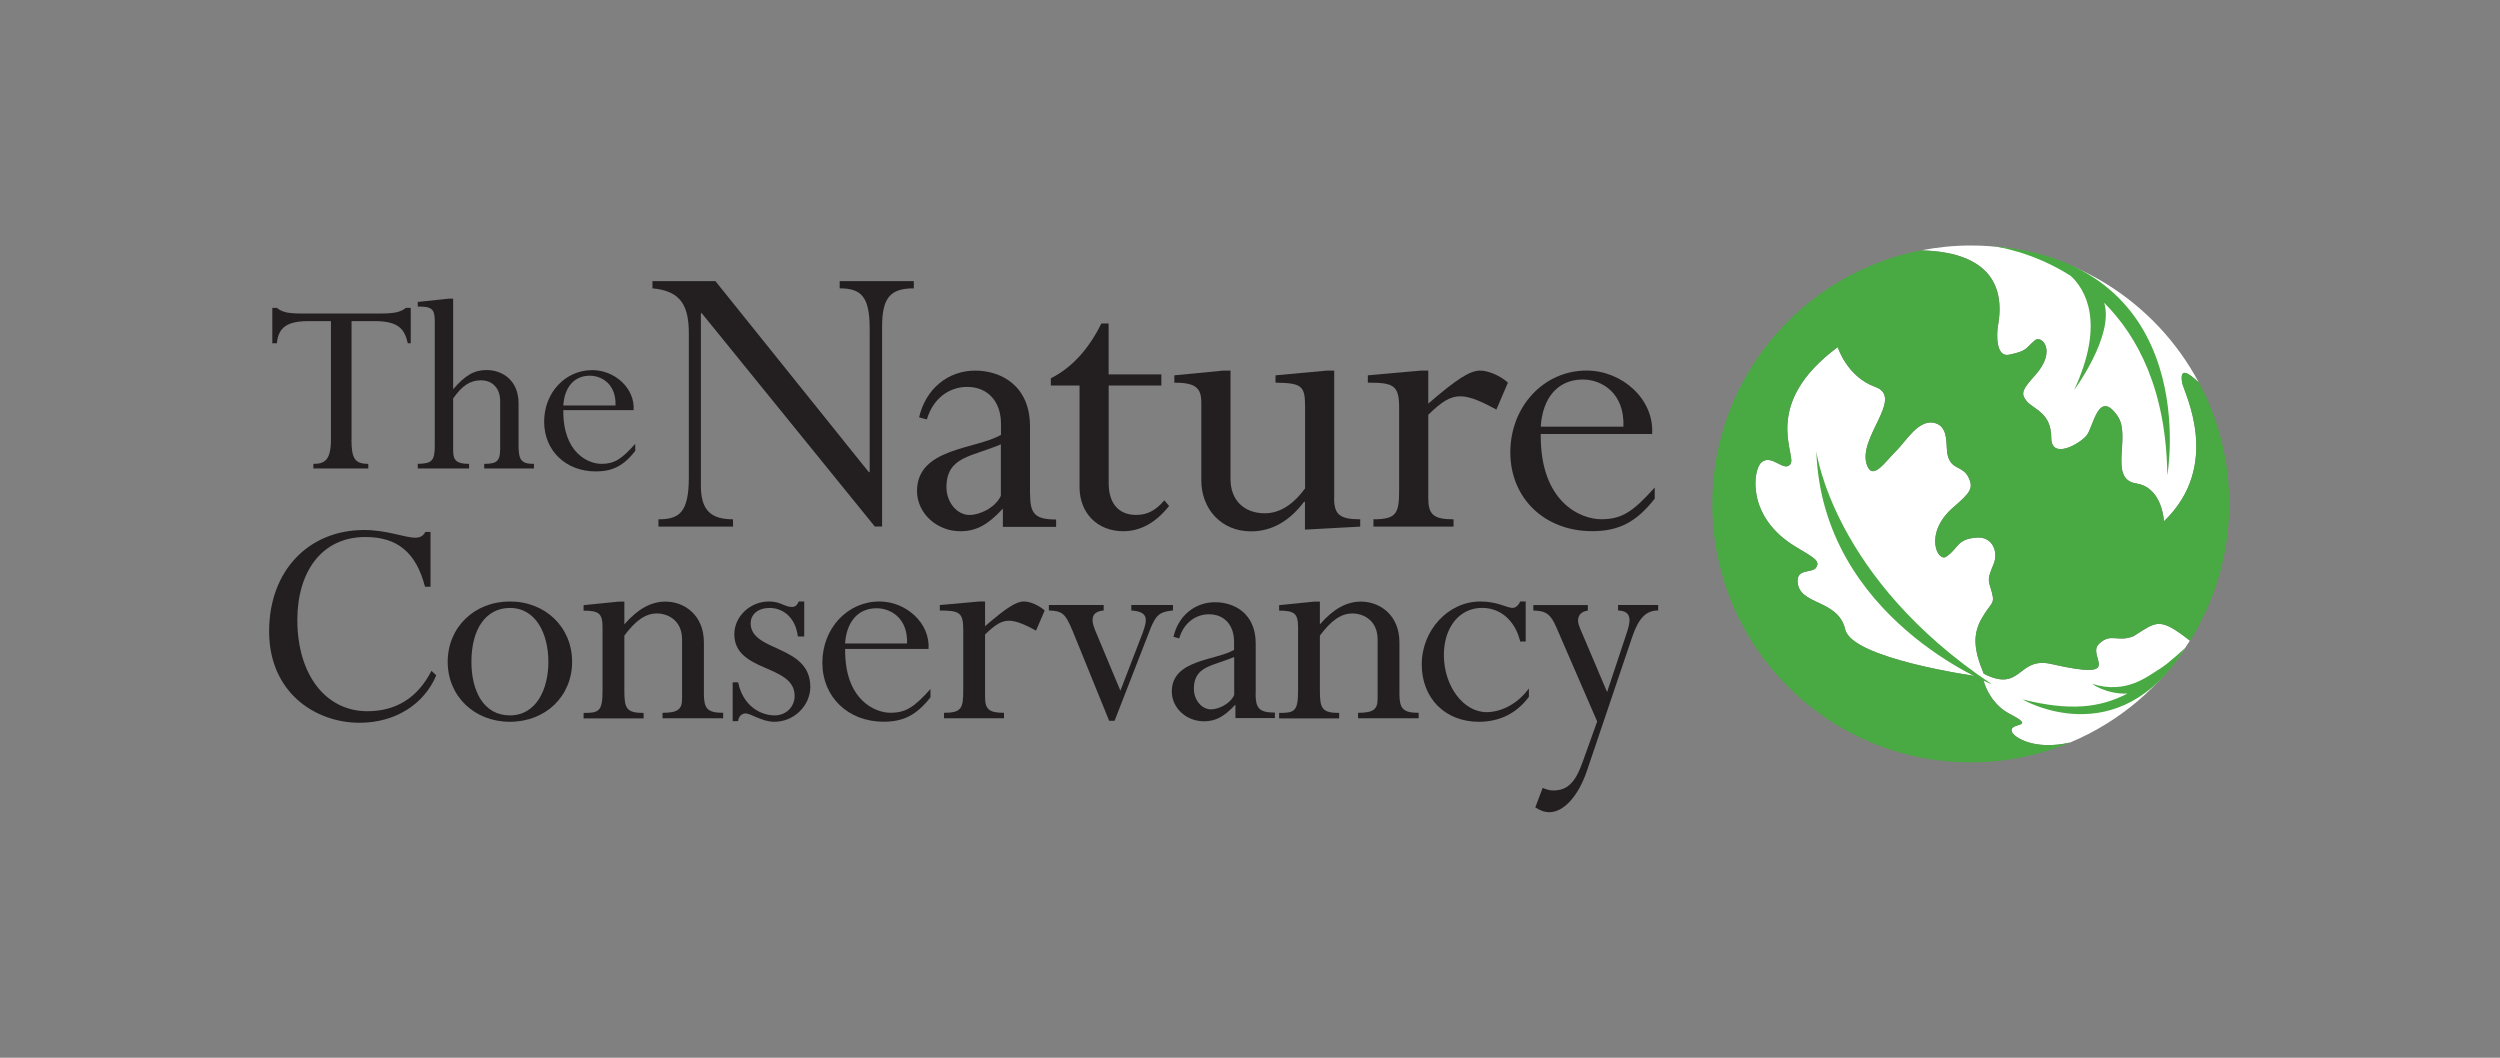
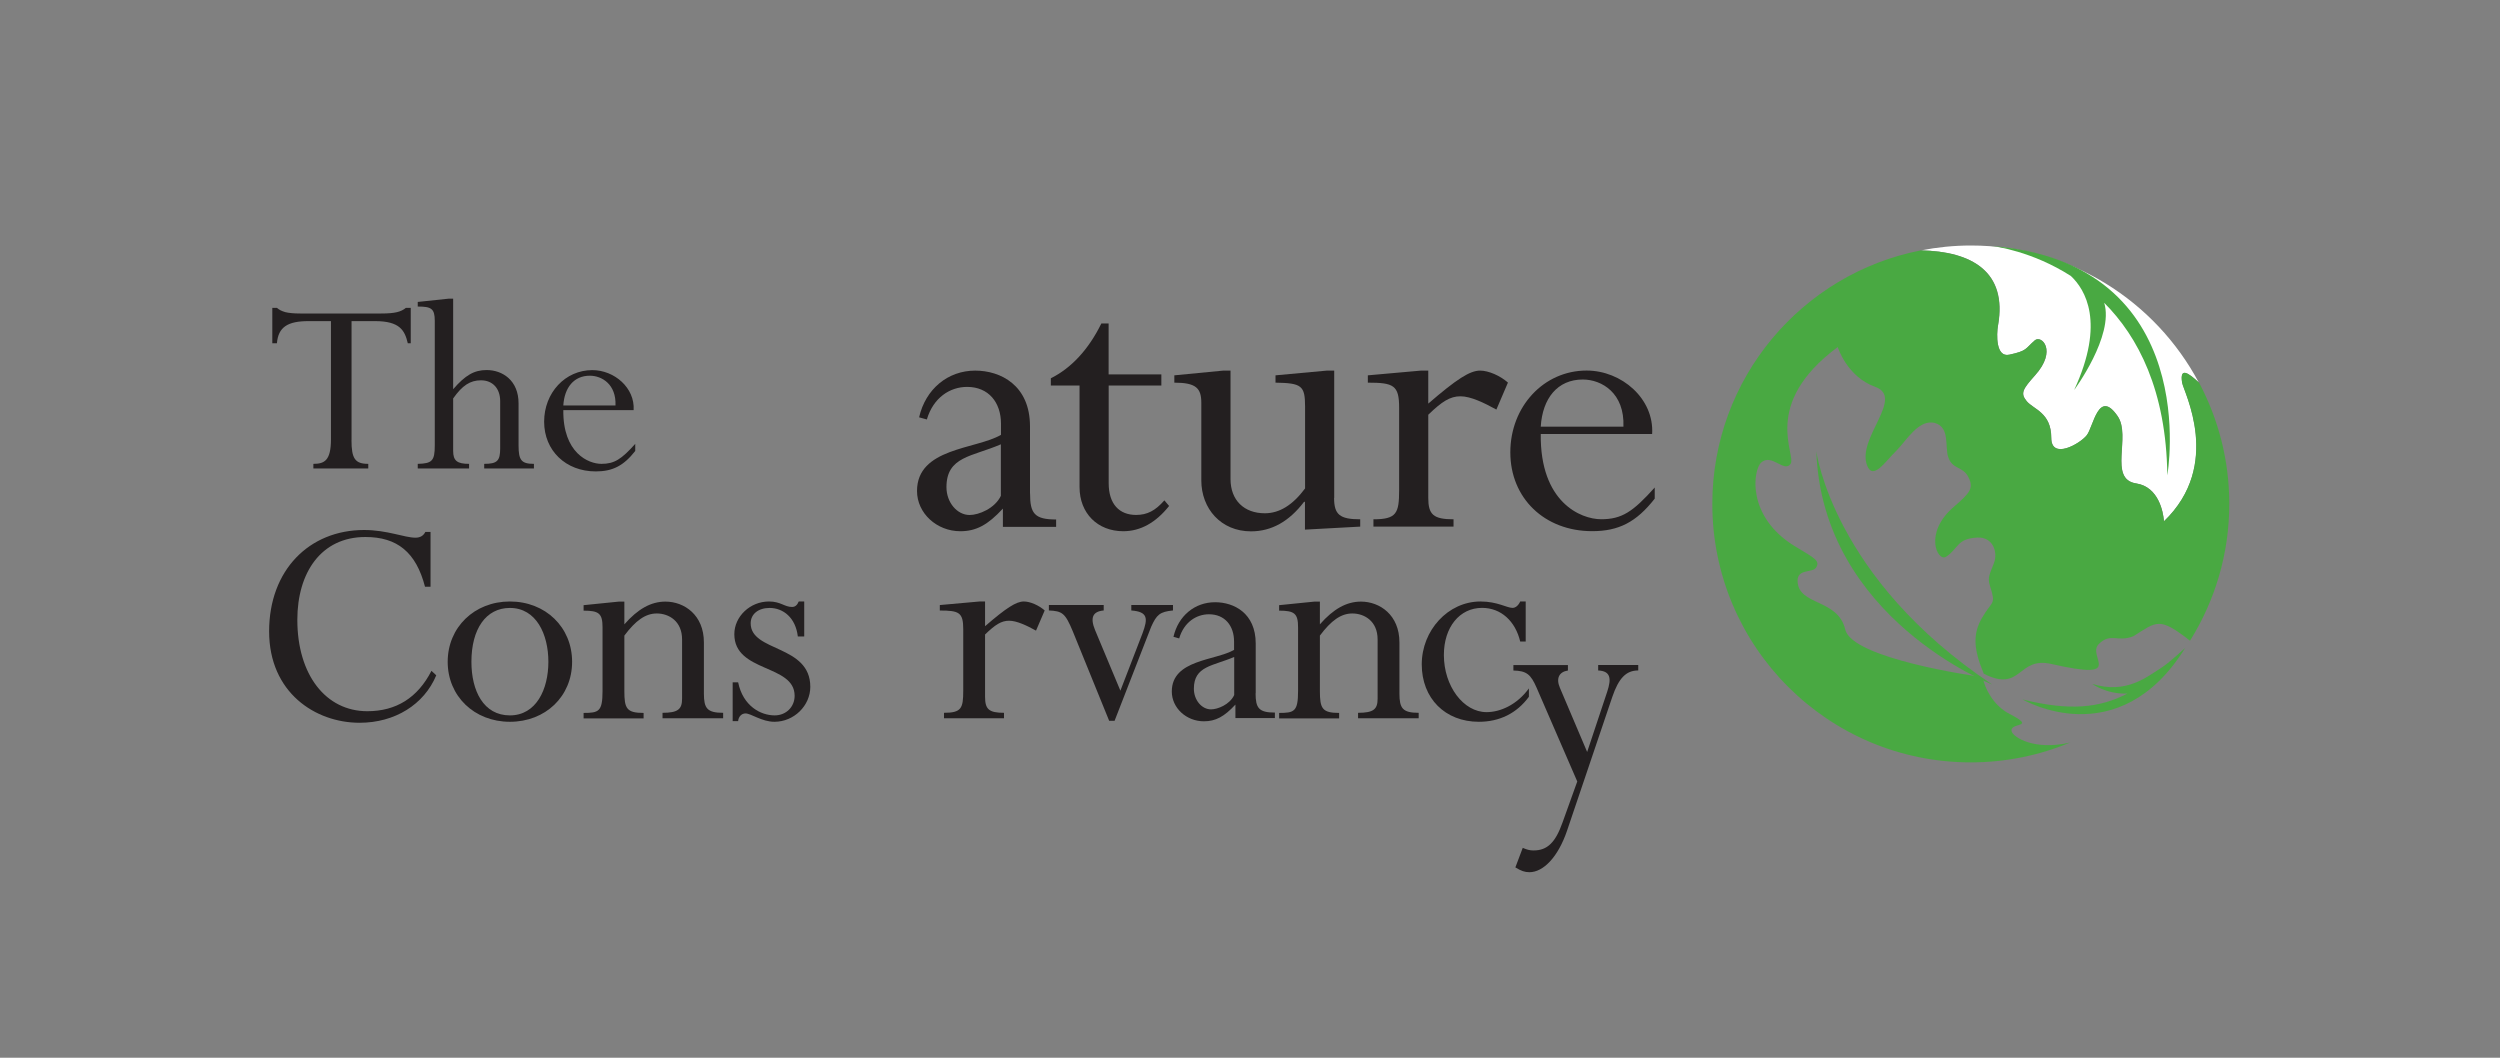
<svg xmlns="http://www.w3.org/2000/svg" id="Layer_2" viewBox="0 0 406.7 172.07">
  <rect x="0" y="0" width="406.7" height="172.07" fill="#808080" stroke="none" />
  <defs>
    <style>.cls-1{fill:none;}.cls-2{fill:#fff;}.cls-3{fill:#231f20;}.cls-4{fill:#49a942;}</style>
  </defs>
  <g id="Full_Logo">
    <g id="Type_and_Symbol">
      <g>
        <path class="cls-2" d="m325.05,52.9c-.26,1.53-.37,5.28,1.83,4.8,2.93-.63,2.54-.93,4.15-2.33,1.07-.94,3.69,1.62.04,5.69-1.99,2.23-2.43,2.91-1.36,4.2,1.11,1.34,4,1.85,4,5.97,0,3.62,4.64,1,5.77-.42,1.1-1.38,1.91-7.67,5.04-3.09,2.22,3.26-1.57,10.23,2.99,10.92,3.75.56,4.4,4.84,4.51,5.92.01.15.02.25.02.25,9.58-9.2,3.2-21.11,2.96-22.55-.41-2.58.98-1.64,2.69-.05-7.06-13.25-21.01-22.27-37.06-22.27-2.77,0-5.48.28-8.1.79,8.27.17,14.05,3.48,12.53,12.17Z" />
-         <path class="cls-2" d="m347.06,103.51c-2.58,1.03-3.69-.62-5.61,1.25-2.1,2.05,4.62,6.08-7.75,3.26-5.53-1.26-4.77,4.75-10.98,1.59-1.72-4.09-1.77-6.5-.3-9.06,1.71-3,2.33-1.99,1.29-5.29-.41-1.29-.01-1.86.67-3.66.68-1.79-.19-4.28-2.72-4.14-3.36.19-2.97,1.71-5.05,3.11-1.39.93-3.74-3.8,1.18-8.06,2.69-2.32,3.32-3.07,2.44-4.86-.92-1.86-2.63-1.19-3.31-3.33-.53-1.64.29-4.73-2.07-5.47-2.68-.84-4.82,2.99-6.37,4.5-1.8,1.75-3.77,4.87-4.74,2.38-1.72-4.43,6.19-11.04,1.31-12.79-4.59-1.65-6.09-6.47-6.09-6.47-12.6,9.35-6.63,17.57-7.68,19.02-1.05,1.46-3.07-1.77-4.77-.23-1.31,1.19-2.48,8.83,5.59,13.68,3.06,1.84,4.06,2.31,3.33,3.42-.59.88-3.03.14-3,2.16.08,4.05,6.58,2.83,7.76,7.91,1.11,4.74,21.26,7.57,21.26,7.57-.02-.02.09,0,.25.06l.96.53c.3,1.25,1.5,4.11,4.3,5.55,4.64,2.39-.28,1.24.35,2.92.32.86,3.61,3.08,9.46,1.73,8.09-3.38,14.89-9.21,19.48-16.57-5-3.91-5.38-3.1-9.18-.71Z" />
        <path class="cls-4" d="m321.7,110.05c-.16-.05-.28-.08-.25-.06,0,0-20.15-2.83-21.26-7.57-1.18-5.07-7.68-3.86-7.76-7.91-.04-2.02,2.41-1.28,3-2.16.73-1.11-.27-1.58-3.33-3.42-8.07-4.85-6.9-12.49-5.59-13.68,1.7-1.54,3.72,1.68,4.77.23,1.05-1.46-4.92-9.68,7.68-19.02,0,0,1.49,4.82,6.09,6.47,4.87,1.75-3.03,8.36-1.31,12.79.97,2.49,2.94-.63,4.74-2.38,1.55-1.5,3.68-5.33,6.37-4.5,2.36.74,1.54,3.83,2.07,5.47.69,2.14,2.39,1.47,3.31,3.33.89,1.79.26,2.54-2.44,4.86-4.92,4.26-2.57,8.99-1.18,8.06,2.07-1.39,1.68-2.92,5.05-3.11,2.53-.14,3.4,2.35,2.72,4.14-.68,1.79-1.08,2.37-.67,3.66,1.04,3.3.43,2.29-1.29,5.29-1.47,2.56-1.41,4.97.3,9.06,6.2,3.15,5.45-2.85,10.98-1.59,12.37,2.82,5.65-1.21,7.75-3.26,1.91-1.87,3.03-.22,5.61-1.25,3.82-2.39,4.18-3.21,9.21.73,4.04-6.46,6.39-14.09,6.39-22.26,0-7.11-1.78-13.81-4.9-19.69-1.75-1.63-3.2-2.65-2.78-.02.24,1.45,6.62,13.35-2.96,22.55,0,0,0-.1-.02-.25-.11-1.09-.76-5.36-4.51-5.92-4.56-.68-.77-7.66-2.99-10.92-3.13-4.58-3.94,1.71-5.04,3.09-1.12,1.41-5.77,4.03-5.77.42,0-4.12-2.89-4.63-4-5.97-1.07-1.29-.63-1.97,1.36-4.2,3.65-4.07,1.02-6.63-.04-5.69-1.6,1.4-1.22,1.7-4.15,2.33-2.19.48-2.09-3.27-1.83-4.8,1.51-8.7-4.27-12-12.56-12.17-19.33,3.79-33.91,20.81-33.91,41.25,0,23.22,18.82,42.04,42.04,42.04,5.73,0,11.19-1.15,16.17-3.23-5.86,1.36-9.16-.87-9.48-1.72-.63-1.68,4.29-.53-.35-2.92-2.8-1.44-4-4.3-4.3-5.55l-.96-.53Z" />
        <path class="cls-4" d="m324.07,111.34s-27.63-10.73-28.59-37.92c0,0,2.67,20.67,28.59,37.92Z" />
        <path class="cls-4" d="m323.86,40c.79.09,6.74.88,13.02,4.89,2.34,2.19,5.64,7.56.54,18.56,0,0,6.54-8.83,4.89-14.19,5.49,5.5,10.1,14.23,10.27,28.06,0,0,6.1-34.64-28.73-37.32Z" />
        <path class="cls-4" d="m351.48,108.72c-2.11,1.28-5.53,4.29-11.12,2.53,0,0,2.19,1.68,5.71,1.59-4.49,2.32-9.35,2.87-17.05.94,0,0,15.59,9.19,26.48-8.4,0,0-2.7,2.54-4.01,3.33Z" />
      </g>
      <g>
        <path class="cls-3" d="m57.18,71.59c0,3.03.58,3.87,2.73,3.87v.75h-8.93v-.75c1.8,0,2.86-.53,2.86-4v-19.22h-3.65c-3.38,0-4.92.96-5.14,3.6h-.75v-5.76h.75c.35.31.75.52,1.37.7.57.14,1.36.22,2.42.22h13.19c2.2,0,3.21-.26,4-.92h.79v5.76h-.48c-.49-2.11-1.32-3.6-5.32-3.6h-3.83v19.35Z" />
        <path class="cls-3" d="m84.36,72.47c0,2.38.44,2.99,2.5,2.99v.75h-8.09v-.75c2.12,0,2.6-.49,2.6-2.51v-7.69c0-2.07-1.23-3.39-3.12-3.39-1.76,0-3.04.83-4.53,2.95v8.53c0,1.62.66,2.11,2.59,2.11v.75h-8.35v-.75c2.33-.05,2.77-.49,2.77-2.99v-20.27c0-2.02-.58-2.33-2.77-2.33v-.75l5.01-.53h.75v14.73c1.98-2.29,3.43-3.12,5.45-3.12,2.6,0,5.19,1.71,5.19,5.4v6.86Z" />
        <path class="cls-3" d="m91.64,66.71c-.08,6.99,4.09,8.75,6.2,8.75s3.25-.75,5.5-3.25v1.15c-1.89,2.42-3.7,3.33-6.42,3.33-4.88,0-8.4-3.38-8.4-8.09s3.43-8.39,7.83-8.39c3.61,0,6.95,2.9,6.73,6.51h-11.44Zm8.49-.75c.13-3.43-2.2-4.84-4.18-4.84-2.59,0-4.13,1.93-4.31,4.84h8.49Z" />
-         <path class="cls-3" d="m143.51,85.66h-1.19l-28.16-34.71h-.14v28.02c0,4.04,1.6,5.51,5.23,5.51v1.19h-12.13v-1.19c3.34,0,4.94-1.04,4.94-6.83v-23.35c0-4.46-1.19-6.97-5.92-7.39v-1.18h10.24l24.96,31.08h.14v-23.35c0-5.23-1.39-6.55-4.88-6.55v-1.18h12.06v1.18c-3.9,0-5.16,1.6-5.16,6.27v32.48Z" />
        <path class="cls-3" d="m180.36,60.91h8.57v1.81h-8.57v15.89c0,3.41,1.74,5.16,4.46,5.16,1.81,0,3.14-.7,4.6-2.37l.77.91c-2.16,2.72-4.67,4.11-7.46,4.11-4.18,0-7.11-2.93-7.11-7.18v-16.52h-4.67v-1.18c3.34-1.67,6.13-4.67,8.22-8.92h1.18v8.3Z" />
        <path class="cls-3" d="m217.03,80.99c0,2.72.91,3.49,4.25,3.49v1.19l-8.99.49v-4.53h-.14c-2.44,3.21-5.3,4.81-8.64,4.81-4.88,0-8.08-3.69-8.08-8.29v-12.62c0-2.37-.84-3.28-4.39-3.28v-1.19l7.95-.77h1.19v17.63c0,3.49,2.23,5.58,5.58,5.58,2.37,0,4.53-1.32,6.55-4.04v-13.31c0-3.42-.56-3.83-4.81-3.9v-1.19l8.36-.77h1.19v20.7Z" />
        <path class="cls-3" d="m232.35,80.99c0,2.72.83,3.49,4.11,3.49v1.19h-13.03v-1.19c3.77,0,4.18-.98,4.18-4.74v-13.45c0-3.62-.91-4.04-5.09-4.04v-1.19l8.64-.77h1.19v5.37c4.6-3.97,6.76-5.37,8.43-5.37,1.39,0,3.28.84,4.53,1.95l-1.88,4.39c-2.02-1.11-4.18-2.16-5.85-2.16s-3,.84-5.23,3v13.52Z" />
        <path class="cls-3" d="m250.65,70.6c-.14,11.08,6.48,13.87,9.83,13.87s5.15-1.19,8.71-5.16v1.81c-3,3.83-5.86,5.29-10.18,5.29-7.74,0-13.31-5.36-13.31-12.82s5.44-13.31,12.41-13.31c5.71,0,11.01,4.6,10.66,10.32h-18.12Zm13.45-1.19c.21-5.44-3.49-7.67-6.62-7.67-4.11,0-6.55,3.07-6.83,7.67h13.45Z" />
        <path class="cls-3" d="m69.14,95.45c-1.46-5.63-4.54-8.09-9.7-8.09-7.2,0-11.07,5.79-11.07,13.47,0,8.97,4.65,14.87,11.38,14.87,4.7,0,8.2-2.19,10.44-6.57l.78.73c-1.98,4.75-6.73,7.72-12.47,7.72-7.2,0-14.72-4.91-14.72-14.87s6.52-16.49,15.45-16.49c3.76,0,6.58,1.25,8.35,1.25.79,0,1.3-.32,1.62-.94h.84v8.92h-.89Z" />
        <path class="cls-3" d="m82.95,117.42c-5.79,0-10.12-4.17-10.12-9.76s4.33-9.81,10.12-9.81,10.12,4.18,10.12,9.81-4.33,9.76-10.12,9.76Zm0-18.52c-3.91,0-6.26,3.44-6.26,8.76,0,4.75,1.98,8.72,6.26,8.72s6.26-4.23,6.26-8.72-1.98-8.76-6.26-8.76Z" />
        <path class="cls-3" d="m114.51,112.83c0,2.4.52,3.13,3.13,3.13v.89h-9.86v-.89c2.5,0,3.18-.57,3.18-2.29v-9.65c0-2.97-2.14-4.22-4.12-4.22-1.83,0-3.44,1.15-5.27,3.6v9.03c0,2.82.36,3.55,3.13,3.55v.89h-9.76v-.89c2.45,0,3.08-.21,3.08-3.55v-10.38c0-2.24-.57-2.71-3.08-2.71v-.89l5.74-.58h.89v3.7c2.19-2.5,4.33-3.7,6.68-3.7,3.08,0,6.26,2.19,6.26,6.63v8.35Z" />
        <path class="cls-3" d="m129.79,103.54c-.36-3.08-2.4-4.64-4.59-4.64-1.83,0-3.08.99-3.08,2.5,0,4.7,9.7,3.44,9.7,10.33,0,3.08-2.66,5.69-5.84,5.69-2.04,0-3.81-1.36-4.7-1.36-.68,0-1.15.58-1.2,1.25h-.89v-6.31h.89c.79,3.86,3.66,5.38,5.95,5.38,1.83,0,3.24-1.36,3.24-3.19,0-5.16-9.81-3.76-9.81-10.02,0-2.87,2.56-5.32,5.63-5.32,1.93,0,2.51.89,3.76.89.47,0,.83-.26,1.09-.89h.89v5.69h-1.04Z" />
-         <path class="cls-3" d="m137.49,105.57c-.1,8.3,4.85,10.38,7.36,10.38s3.86-.89,6.52-3.86v1.35c-2.25,2.87-4.38,3.97-7.62,3.97-5.79,0-9.97-4.02-9.97-9.6s4.07-9.96,9.29-9.96c4.28,0,8.25,3.45,7.99,7.72h-13.57Zm10.07-.89c.15-4.07-2.61-5.73-4.96-5.73-3.08,0-4.9,2.29-5.12,5.73h10.07Z" />
        <path class="cls-3" d="m160.25,113.35c0,2.03.62,2.61,3.08,2.61v.89h-9.76v-.89c2.82,0,3.13-.73,3.13-3.55v-10.07c0-2.71-.68-3.02-3.81-3.02v-.89l6.47-.58h.89v4.02c3.44-2.97,5.06-4.02,6.31-4.02,1.04,0,2.45.63,3.39,1.46l-1.41,3.28c-1.51-.83-3.13-1.61-4.38-1.61s-2.24.62-3.91,2.24v10.13Z" />
        <path class="cls-3" d="m182.27,112.35l3.6-9.34c.89-2.4.89-3.49-1.83-3.7v-.89h6.78v.89c-2.14.21-2.66.68-3.55,2.66l-5.95,15.29h-.88l-5.9-14.51c-1.25-3.02-1.72-3.34-3.91-3.44v-.89h8.92v.89c-1.78.16-2.24,1.15-1.41,3.18l4.12,9.86Z" />
        <path class="cls-3" d="m227.66,112.83c0,2.4.52,3.13,3.13,3.13v.89h-9.86v-.89c2.51,0,3.18-.57,3.18-2.29v-9.65c0-2.97-2.14-4.22-4.12-4.22-1.83,0-3.44,1.15-5.27,3.6v9.03c0,2.82.37,3.55,3.13,3.55v.89h-9.76v-.89c2.45,0,3.08-.21,3.08-3.55v-10.38c0-2.24-.58-2.71-3.08-2.71v-.89l5.74-.58h.89v3.7c2.19-2.5,4.33-3.7,6.68-3.7,3.08,0,6.26,2.19,6.26,6.63v8.35Z" />
        <path class="cls-3" d="m248.2,104.37h-.89c-.79-3.33-3.13-5.48-6.21-5.48-3.65,0-6.21,3.13-6.21,7.67,0,5.06,3.18,9.29,6.94,9.29,2.25,0,4.96-1.2,6.89-3.86v1.36c-1.98,2.71-4.8,4.07-8.14,4.07-5.48,0-9.29-3.81-9.29-9.34s4.28-10.23,9.55-10.23c2.77,0,4.28,1.04,5.22,1.04.47,0,.94-.36,1.25-1.04h.89v6.52Z" />
-         <path class="cls-3" d="m261.45,112.56l3.24-9.76c.73-2.19.57-3.39-1.46-3.49v-.89h6.52v.89c-1.98,0-3.18,1.25-4.23,4.33l-7.36,21.76c-1.46,4.28-3.86,6.73-6.11,6.73-.78,0-1.35-.21-2.29-.78l1.2-3.18c.73.31,1.14.42,1.77.42,2.24,0,3.55-1.3,4.7-4.54l2.4-6.68-6.63-15.29c-.94-2.14-1.62-2.71-3.76-2.76v-.89h8.87v.89c-1.41.21-1.98,1.25-1.3,2.82l4.43,10.43Z" />
+         <path class="cls-3" d="m261.45,112.56c.73-2.19.57-3.39-1.46-3.49v-.89h6.52v.89c-1.98,0-3.18,1.25-4.23,4.33l-7.36,21.76c-1.46,4.28-3.86,6.73-6.11,6.73-.78,0-1.35-.21-2.29-.78l1.2-3.18c.73.31,1.14.42,1.77.42,2.24,0,3.55-1.3,4.7-4.54l2.4-6.68-6.63-15.29c-.94-2.14-1.62-2.71-3.76-2.76v-.89h8.87v.89c-1.41.21-1.98,1.25-1.3,2.82l4.43,10.43Z" />
        <path class="cls-3" d="m167.56,80.28v-10.93c0-6.69-4.8-9.06-8.91-9.06-4.46,0-8.08,3-9.13,7.6l1.26.35c1.05-3.56,3.76-5.3,6.55-5.3,3.48,0,5.51,2.51,5.51,5.99v1.81c-4.04,2.37-13.66,2.09-13.66,9.13,0,3.62,3.21,6.55,7.04,6.55,2.58,0,4.47-1.02,6.92-3.67h.01s0,2.96,0,2.96h8.66v-1.2c-3.53,0-4.24-.99-4.24-4.23Zm-4.73.36c-.98,2.09-3.62,3.14-5.09,3.14-2.02,0-3.77-2.02-3.77-4.53,0-5.02,4.18-4.94,8.85-6.97v8.36Z" />
        <path class="cls-3" d="m204.28,112.8v-8.11c0-4.96-3.56-6.72-6.61-6.72-3.31,0-5.99,2.22-6.77,5.63l.93.26c.77-2.64,2.79-3.93,4.85-3.93,2.58,0,4.08,1.86,4.08,4.45v1.34c-3,1.76-10.13,1.55-10.13,6.77,0,2.69,2.38,4.85,5.22,4.85,1.91,0,3.32-.76,5.13-2.72h0s0,2.19,0,2.19h6.42v-.89c-2.61,0-3.14-.73-3.14-3.14Zm-3.5.27c-.72,1.55-2.69,2.33-3.77,2.33-1.5,0-2.79-1.5-2.79-3.36,0-3.72,3.1-3.67,6.56-5.17v6.2Z" />
      </g>
    </g>
    <rect class="cls-1" width="406.7" height="172.07" />
  </g>
</svg>